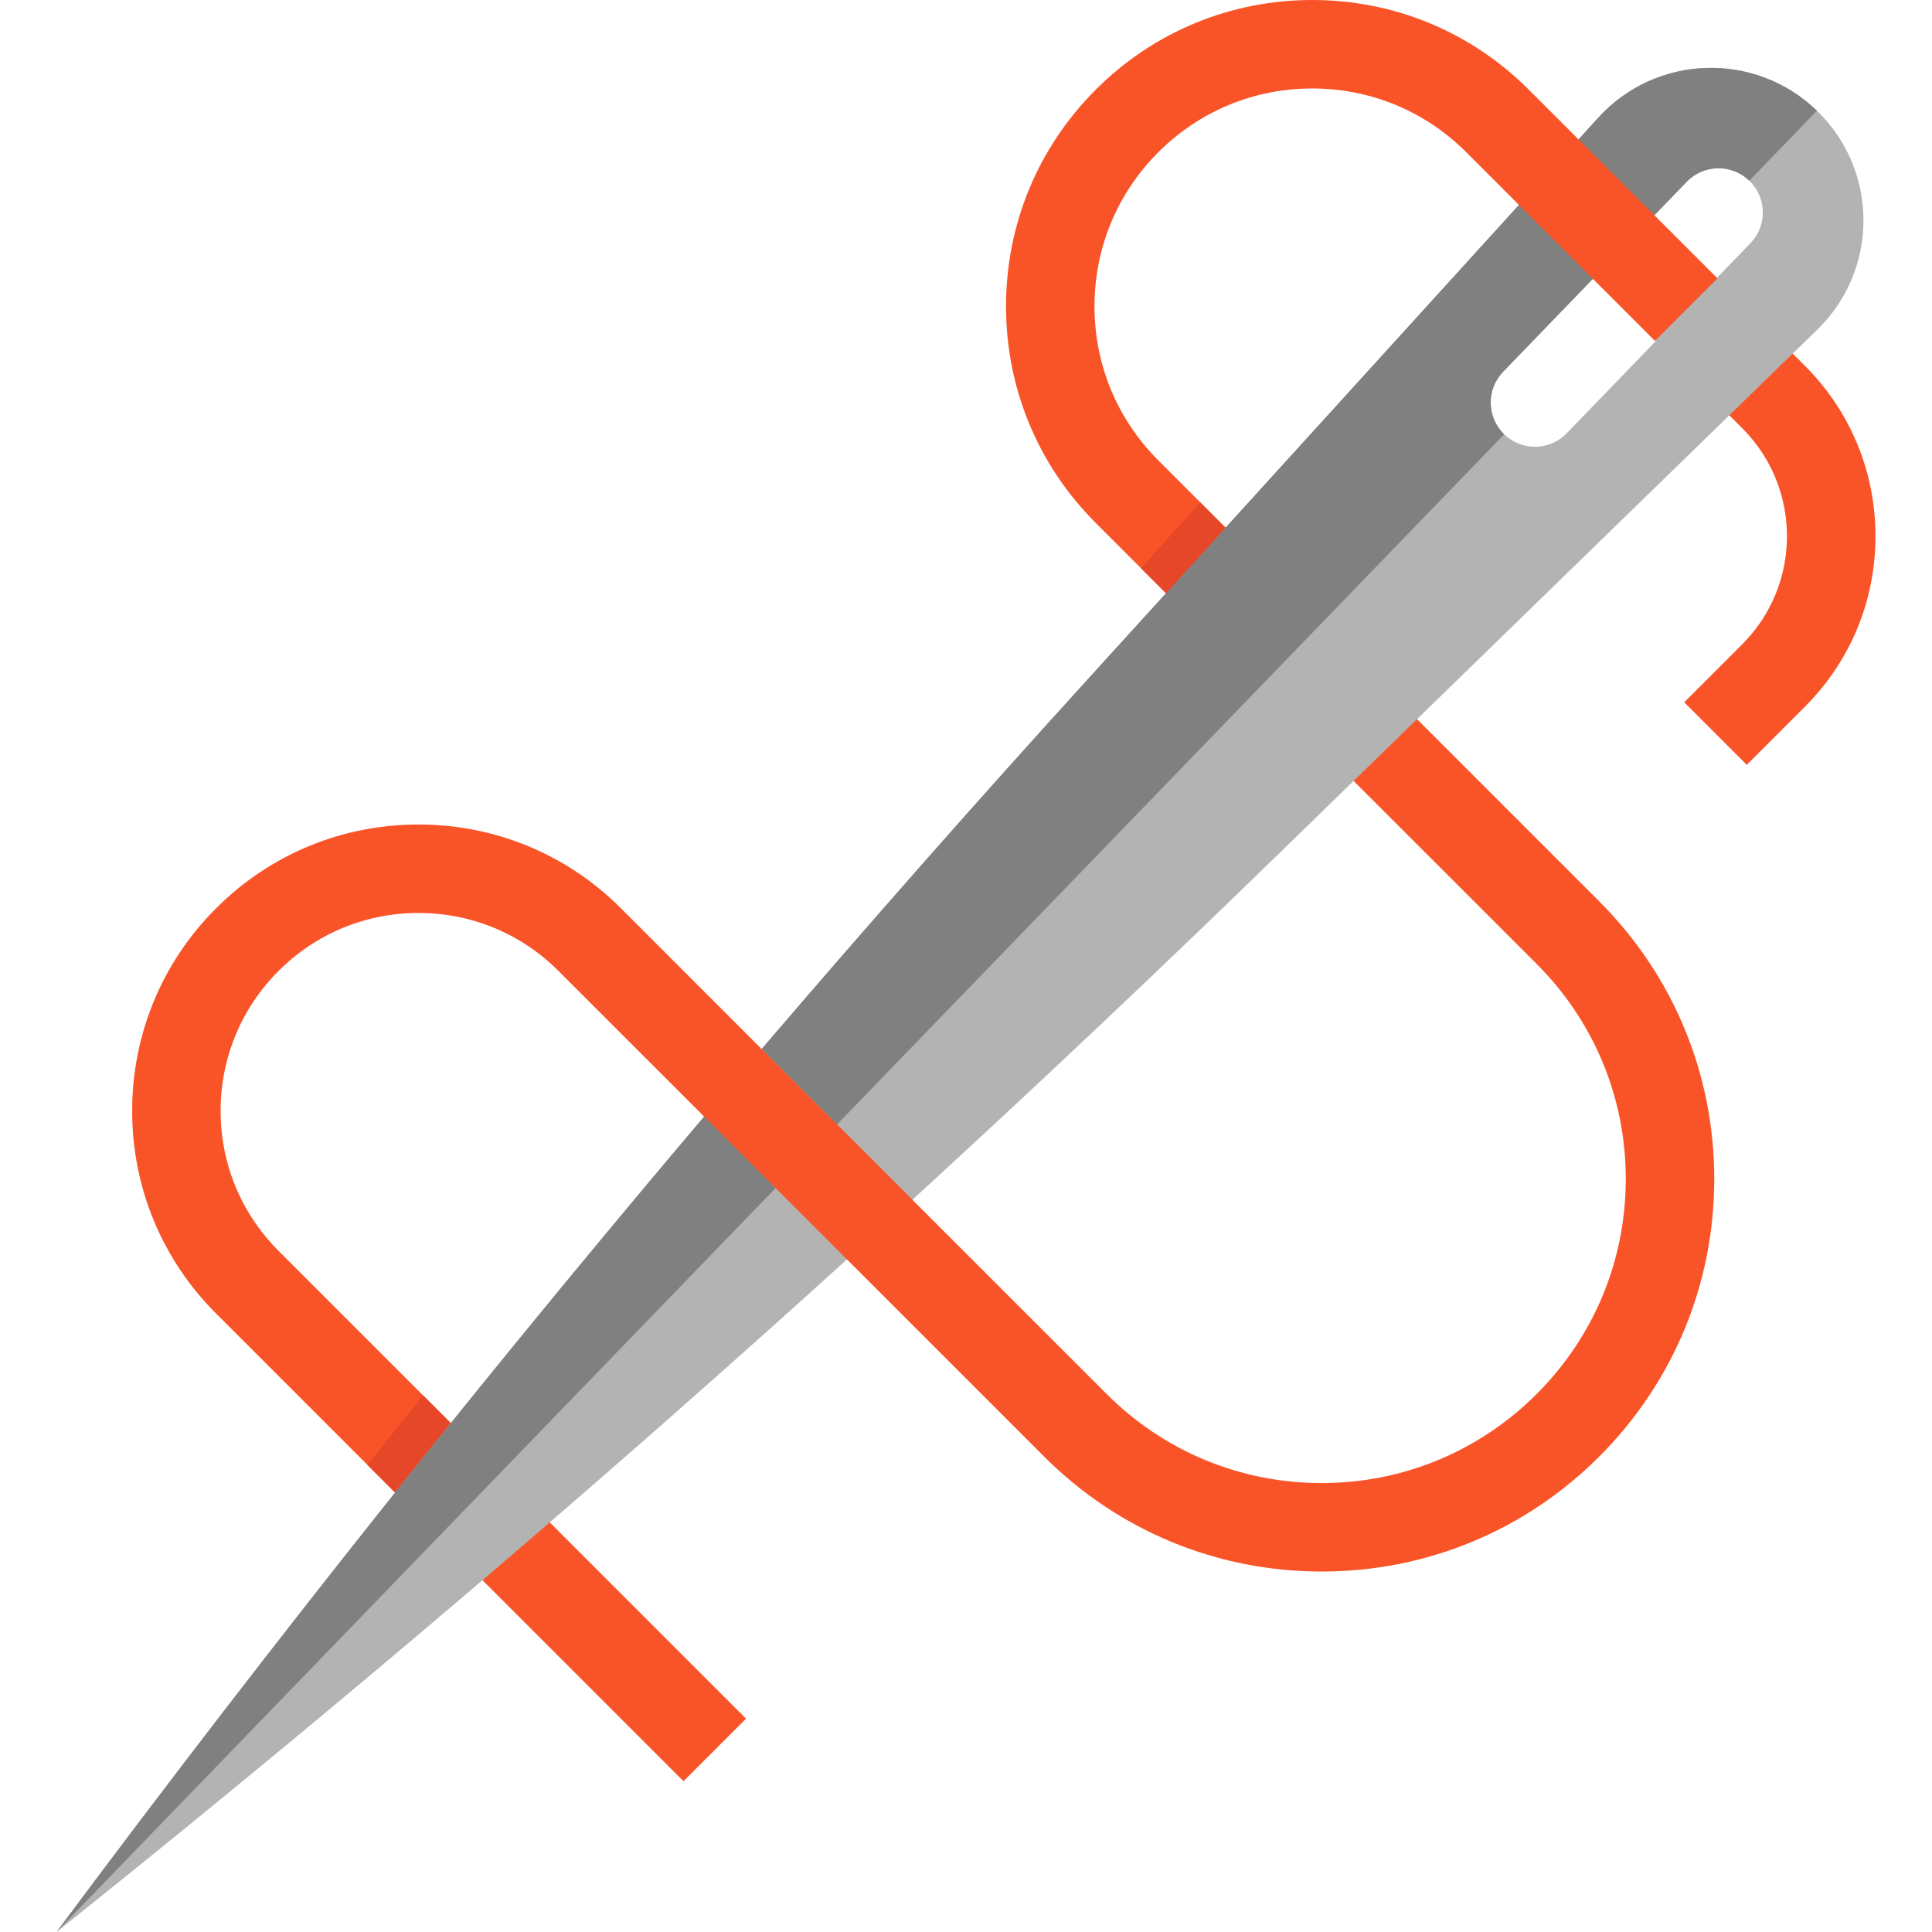
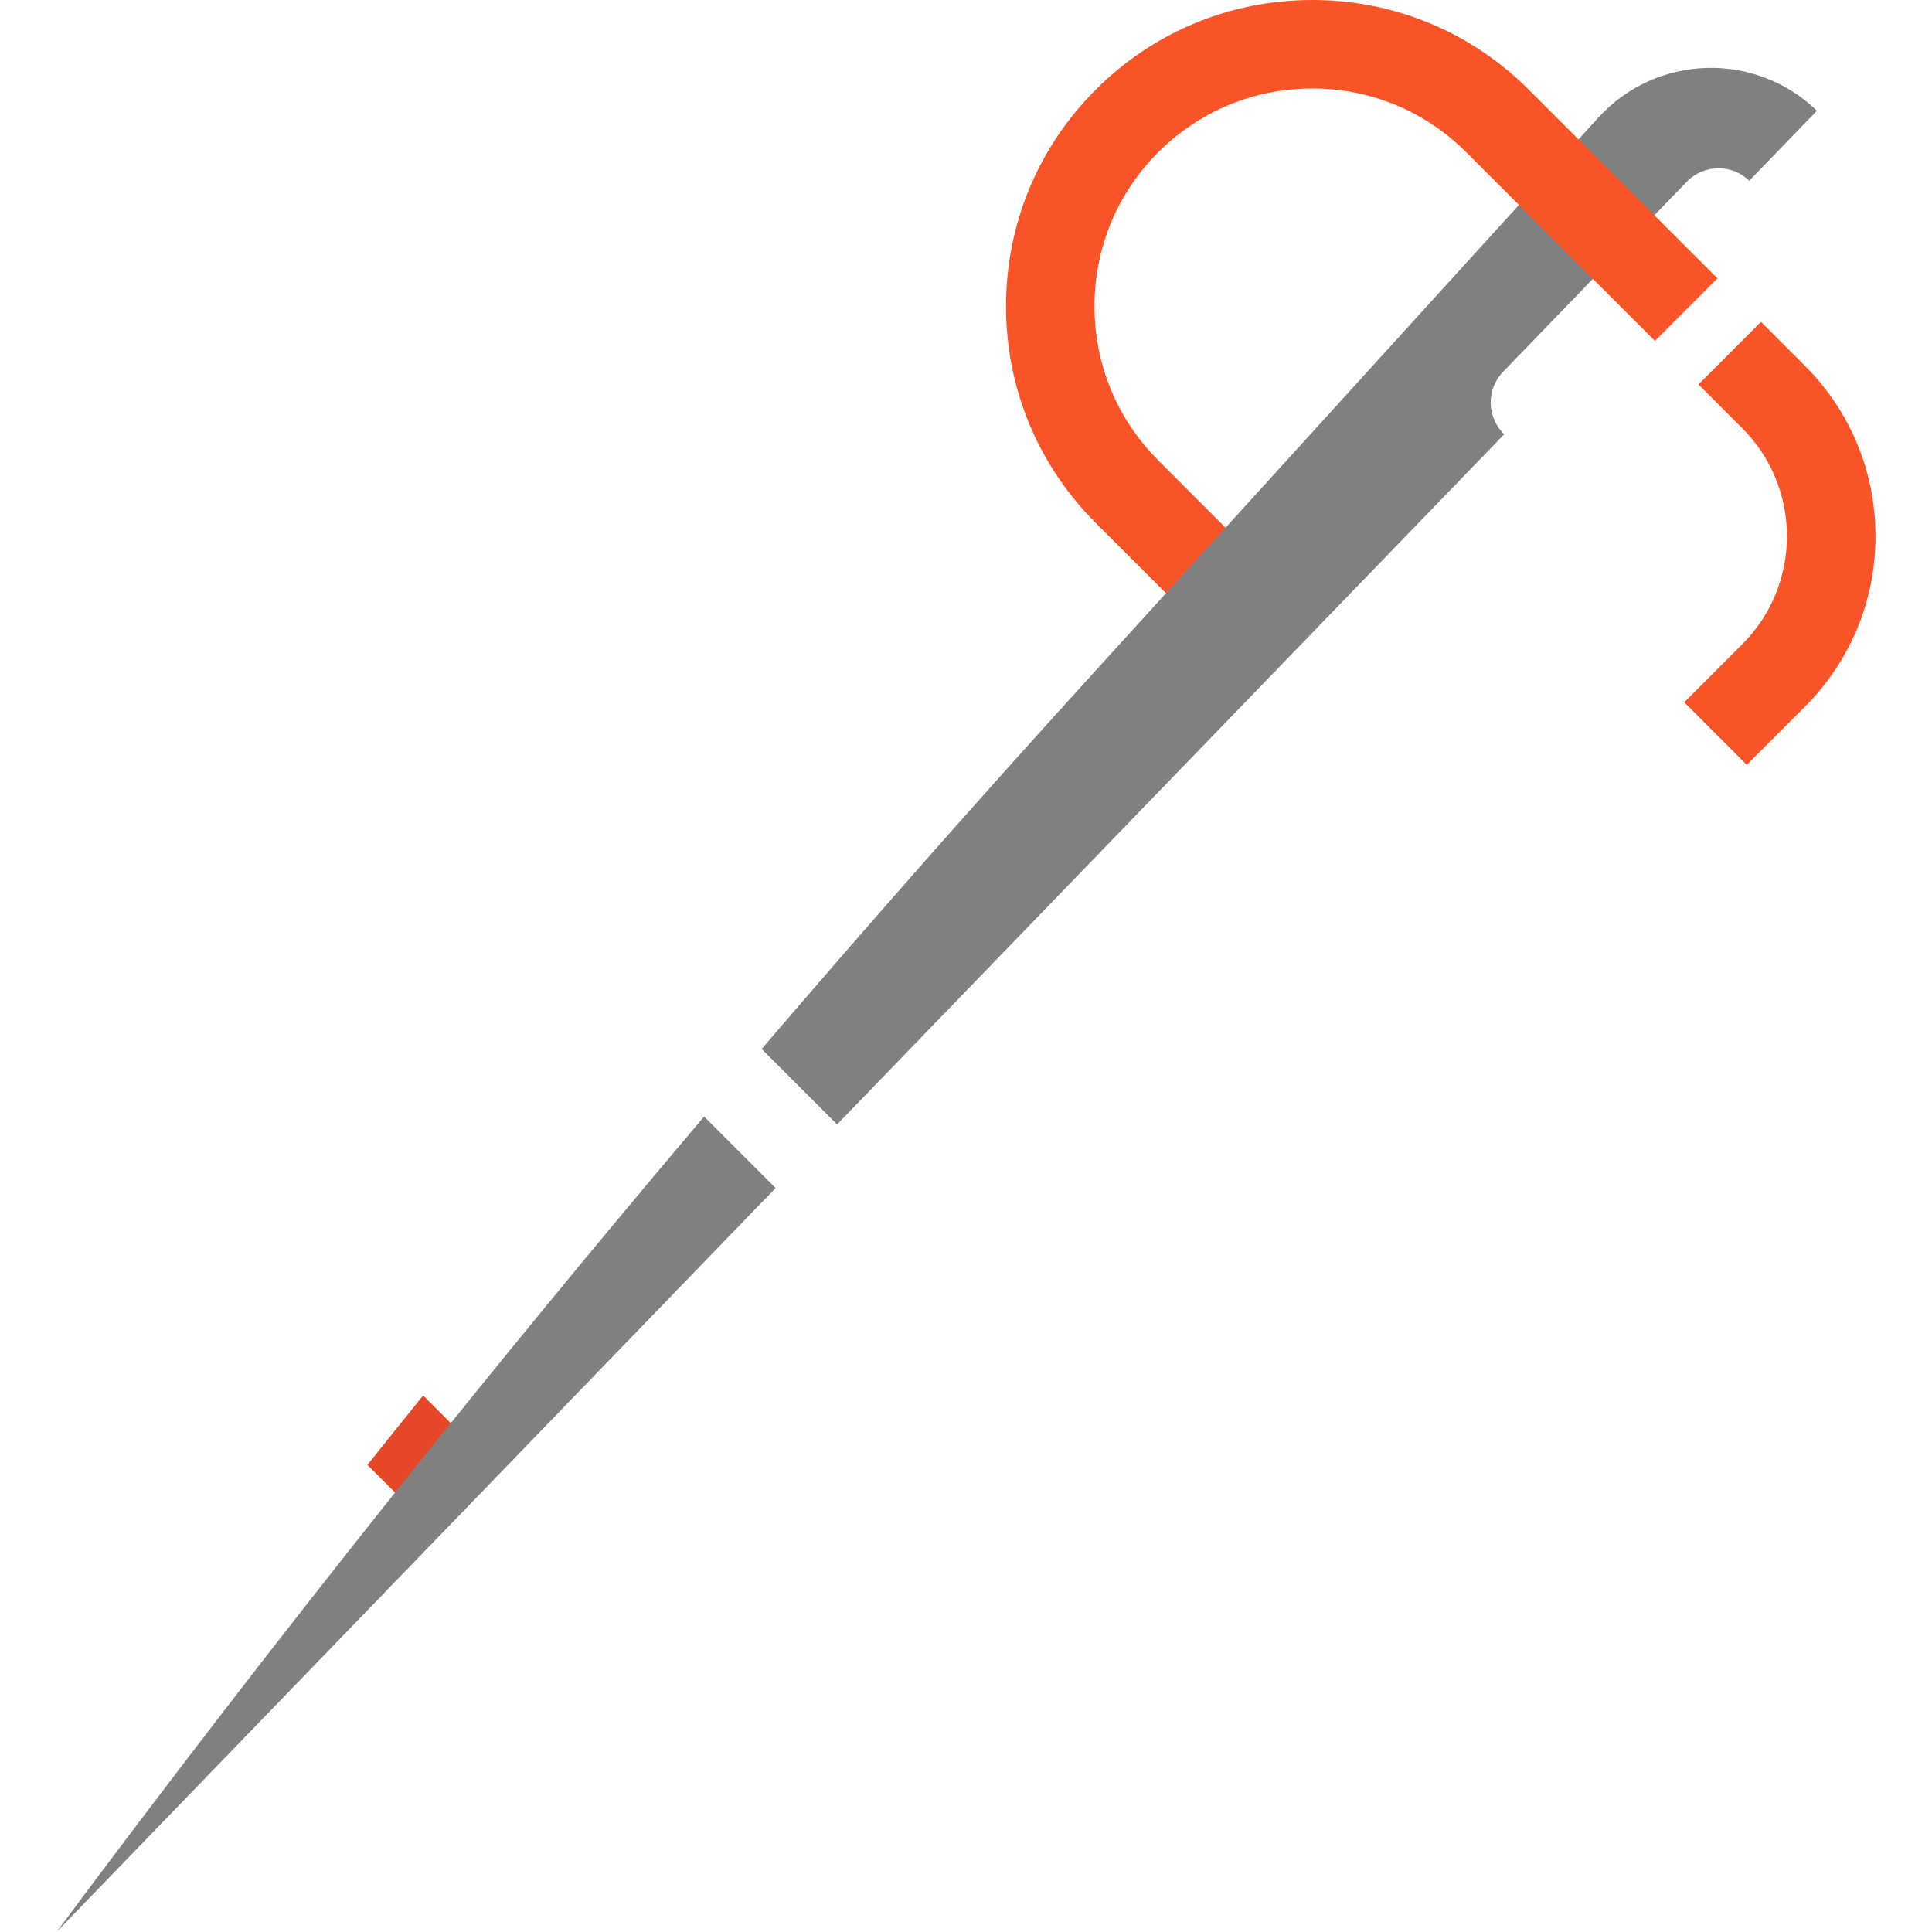
<svg xmlns="http://www.w3.org/2000/svg" version="1.1" id="Layer_1" x="0px" y="0px" viewBox="0 0 512 512" style="enable-background:new 0 0 512 512;" xml:space="preserve">
  <g>
-     <rect x="115.931" y="421.52" transform="matrix(-0.707 -0.707 0.707 -0.707 -34.919 852.02)" style="fill:#F95428;" width="86.137" height="23.445" />
-     <path style="fill:#F95428;" d="M454.296,312.445c0,27.783-10.832,53.913-30.479,73.56c-19.647,19.647-45.777,30.467-73.56,30.467   c-27.794,0-53.913-10.82-73.56-30.467l-52.248-52.248l-31.581-3.88l-2.602-14.126l-3.669-19.846l-7.327-7.327l-31.276-31.264   c-9.906-9.917-23.07-15.368-37.079-15.368c-14.02,0-27.185,5.451-37.091,15.368c-9.906,9.894-15.357,23.07-15.357,37.079   c0,14.032,5.451,27.208,15.357,37.102l38.321,38.321l13.141,13.153l-16.295,16.857l-11.617-11.617L57.237,348.07   c-14.325-14.325-22.214-33.386-22.214-53.678c0-20.269,7.889-39.33,22.226-53.666c14.325-14.337,33.386-22.226,53.666-22.226   c20.269,0,39.33,7.889,53.666,22.226l37.173,37.184l38.298,12.403l1.852,27.748l51.369,51.357   c15.216,15.228,35.449,23.609,56.984,23.609c21.523,0,41.756-8.382,56.984-23.609c15.216-15.216,23.609-35.449,23.609-56.972   c0-21.535-8.393-41.768-23.609-56.984l-56.703-56.691l16.588-16.588l56.691,56.691C443.464,258.52,454.296,284.65,454.296,312.445z   " />
    <path style="fill:#F95428;" d="M462.915,202.688l-16.578-16.578l15.39-15.391c15.776-15.775,15.776-41.444,0-57.221l-11.622-11.621   l16.578-16.579l11.623,11.622c12.071,12.071,18.718,28.119,18.718,45.189s-6.647,33.118-18.718,45.189L462.915,202.688z" />
  </g>
  <path style="fill:#E54728;" d="M125.287,382.968l-16.295,16.857l-11.617-11.617c4.912-6.143,9.824-12.274,14.771-18.393  L125.287,382.968z" />
-   <path style="fill:#B3B3B3;" d="M481.505,29.342c-16.388-15.849-42.647-15.005-57.98,1.876l-98.74,108.622l-16.154,0.129  l0.363,17.244l-20.433,22.472c-29.401,32.331-58.297,65.108-86.713,98.306l19.987,19.987l19.964,19.964  c32.448-29.729,64.463-59.95,96.021-90.652l20.902-20.339l16.81-16.365L481.61,87.357C497.952,71.461,497.905,45.191,481.505,29.342  z M463.874,64.463l-8.862,9.167l-12.156,5.967l-4.138,10.89l-23.516,24.325c-2.298,2.38-5.357,3.575-8.429,3.575  c-2.931,0-5.873-1.102-8.147-3.294c-4.654-4.502-4.783-11.922-0.281-16.576l48.661-50.349c4.501-4.654,11.922-4.783,16.576-0.281  C468.246,52.389,468.363,59.809,463.874,64.463z M205.541,314.848l-18.944-18.944c-22.707,26.81-45.085,53.889-67.124,81.238  c-4.947,6.119-9.859,12.25-14.771,18.393C74.153,433.845,44.237,472.67,14.977,512c56.105-44.792,111.096-90.933,164.915-138.398  c14.946-13.176,29.799-26.458,44.558-39.845L205.541,314.848z" />
  <g>
    <path style="fill:#808080;" d="M186.597,295.904l18.944,18.944L14.977,512c29.26-39.33,59.176-78.155,89.725-116.465   c4.912-6.143,9.824-12.274,14.771-18.393C141.512,349.793,163.89,322.714,186.597,295.904z" />
-     <polygon style="fill:#808080;" points="198.214,307.521 190.266,315.751 186.597,295.904  " />
    <path style="fill:#808080;" d="M481.505,29.342l-17.924,18.545c-4.654-4.502-12.074-4.373-16.576,0.281l-48.661,50.349   c-4.501,4.654-4.373,12.074,0.281,16.576l-176.79,182.886l-19.987-19.987c28.416-33.199,57.312-65.975,86.713-98.306l20.433-22.472   l-0.363-17.244l16.154-0.129l98.74-108.622C438.857,14.337,465.116,13.493,481.505,29.342z" />
  </g>
  <path style="fill:#F95428;" d="M455.152,73.771l-16.576,16.576l-43.011-43.011l-6.975-6.975  c-10.902-10.914-25.403-16.916-40.818-16.916c-15.427,0-29.916,6.002-40.818,16.904c-10.902,10.914-16.904,25.403-16.904,40.83  s6.002,29.916,16.904,40.818l11.137,11.148l6.694,6.694l-15.79,17.361l-18.616-18.616c-15.333-15.333-23.774-35.719-23.774-57.406  s8.44-42.073,23.774-57.406C305.699,8.44,326.085,0,347.772,0c21.687,0,42.061,8.44,57.394,23.785l6.131,6.131l7.022,7.022  l13.071,13.071l7.034,7.034l16.588,16.588L455.152,73.771z" />
-   <path style="fill:#E54728;" d="M318.09,133.146l6.694,6.694l-15.79,17.361l-6.612-6.612  C307.622,144.763,312.874,138.926,318.09,133.146z" />
  <g>
</g>
  <g>
</g>
  <g>
</g>
  <g>
</g>
  <g>
</g>
  <g>
</g>
  <g>
</g>
  <g>
</g>
  <g>
</g>
  <g>
</g>
  <g>
</g>
  <g>
</g>
  <g>
</g>
  <g>
</g>
  <g>
</g>
</svg>